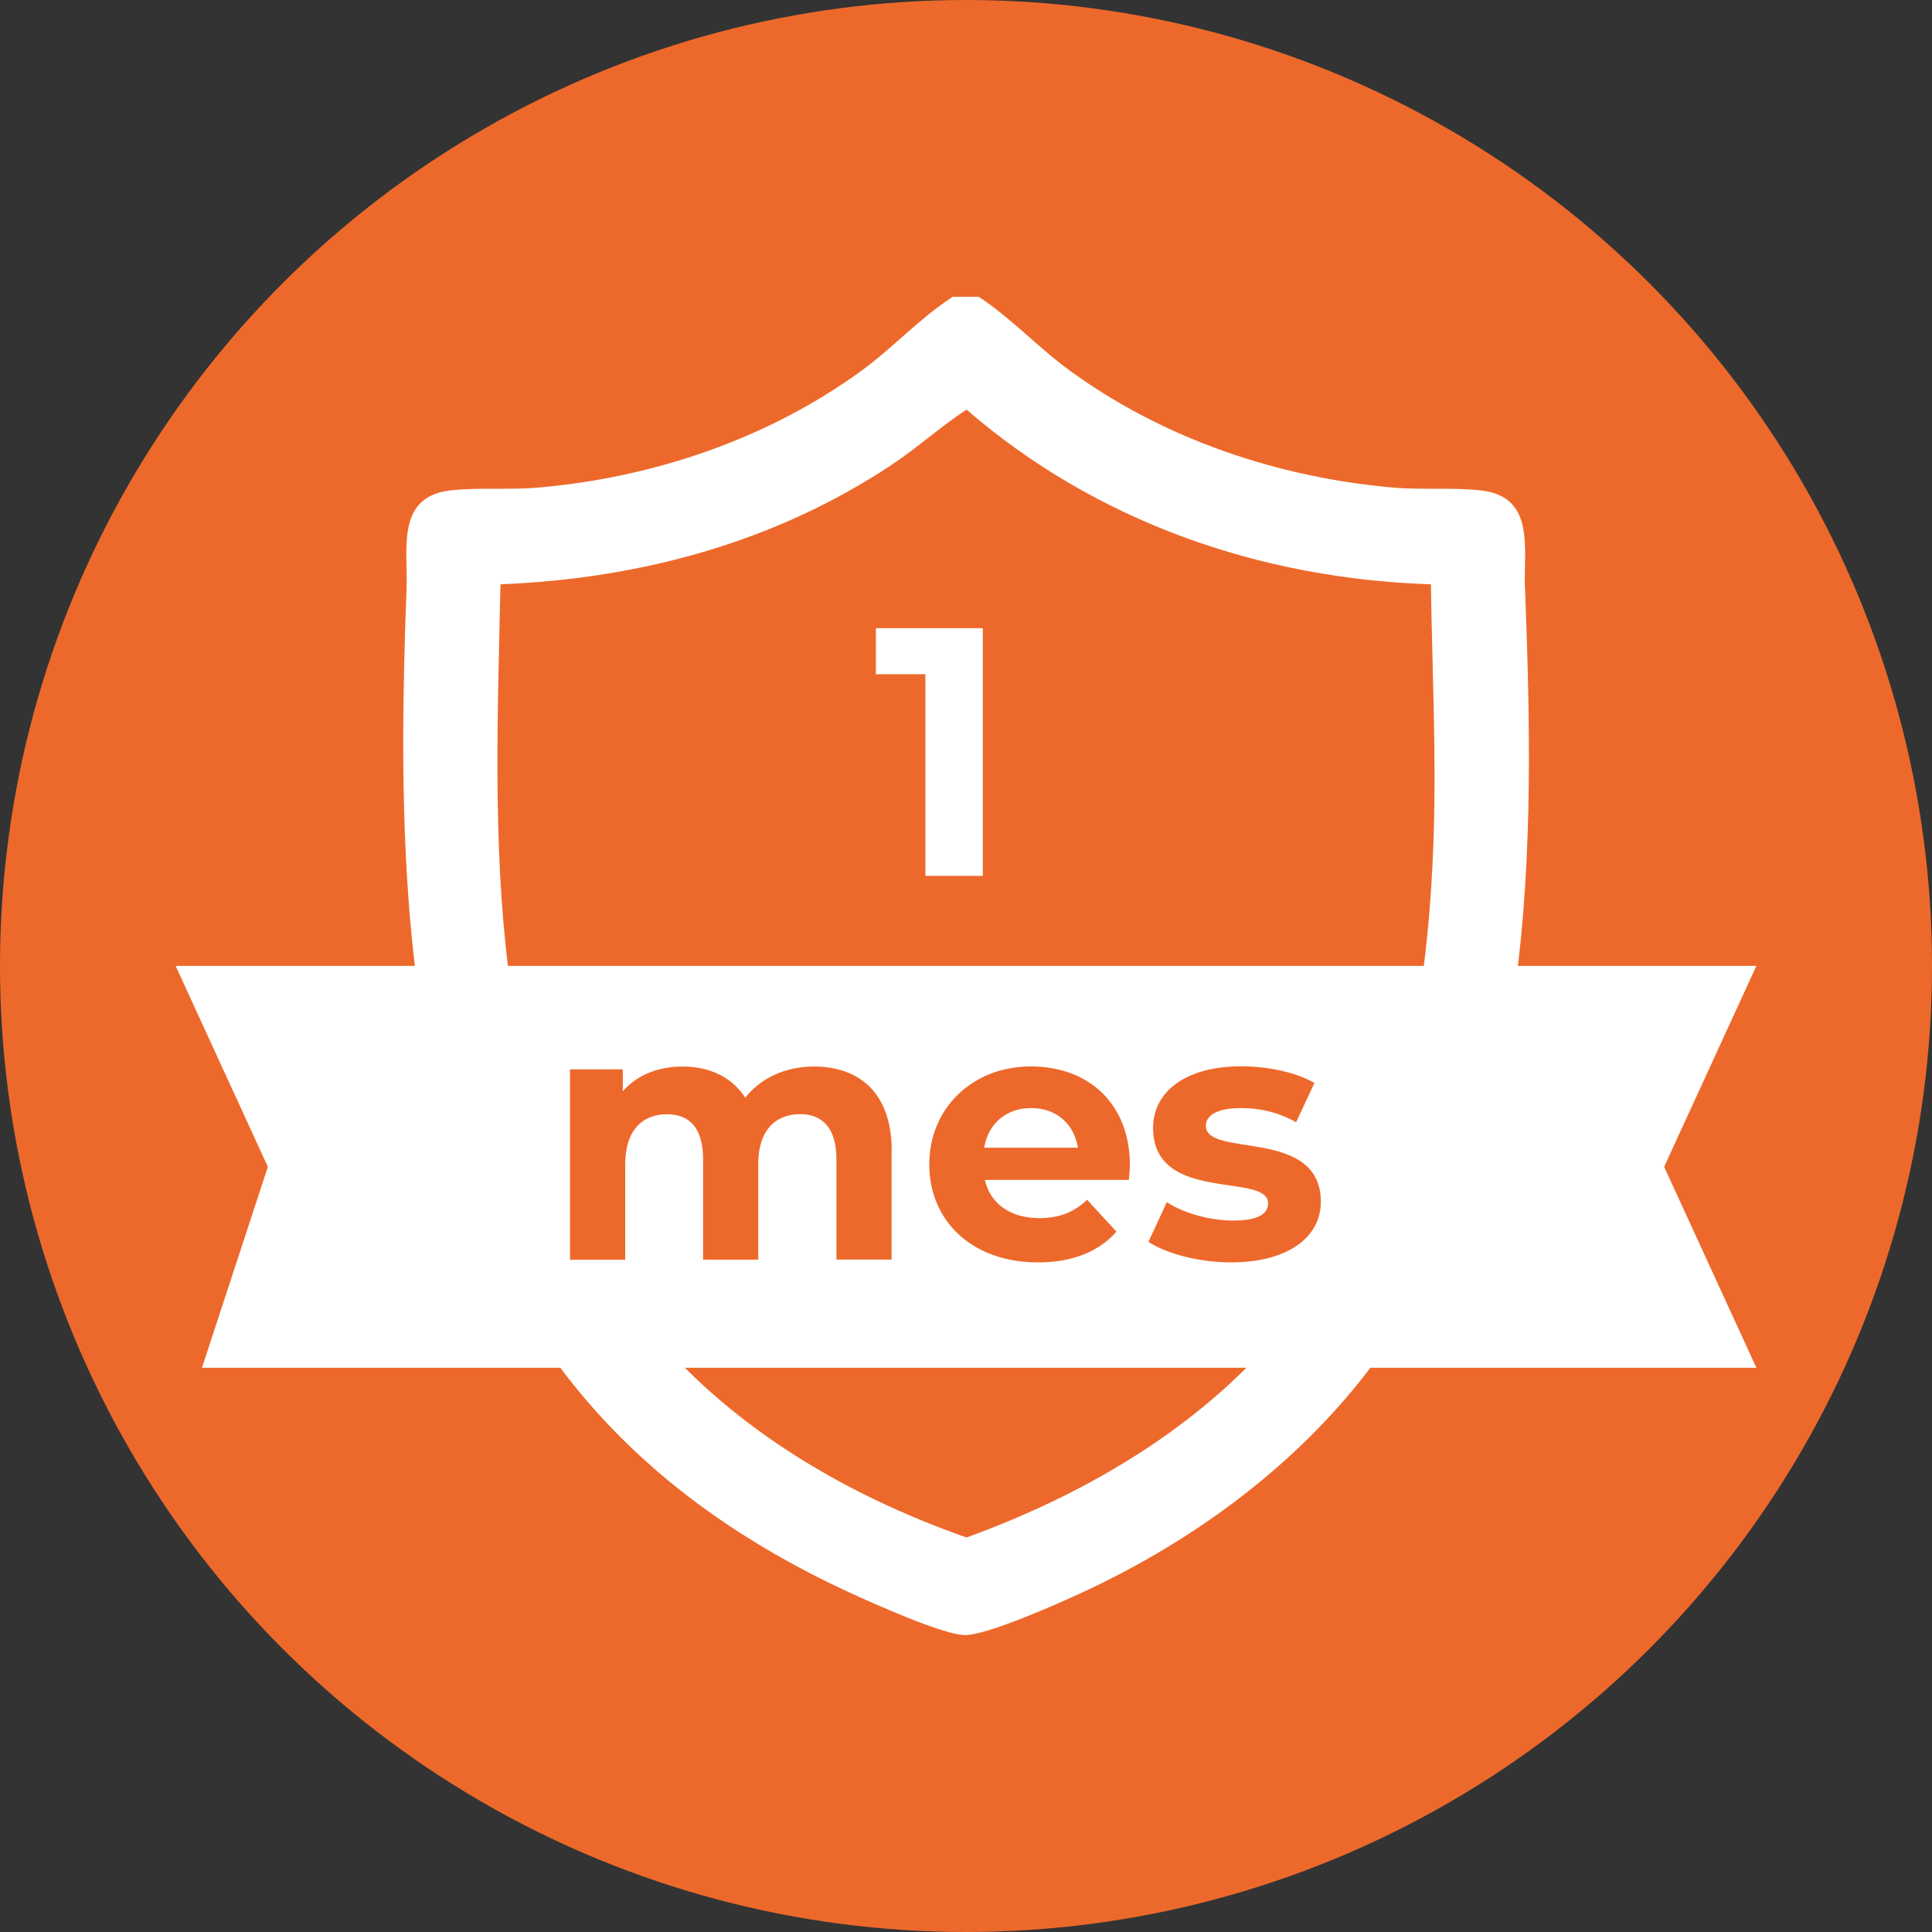
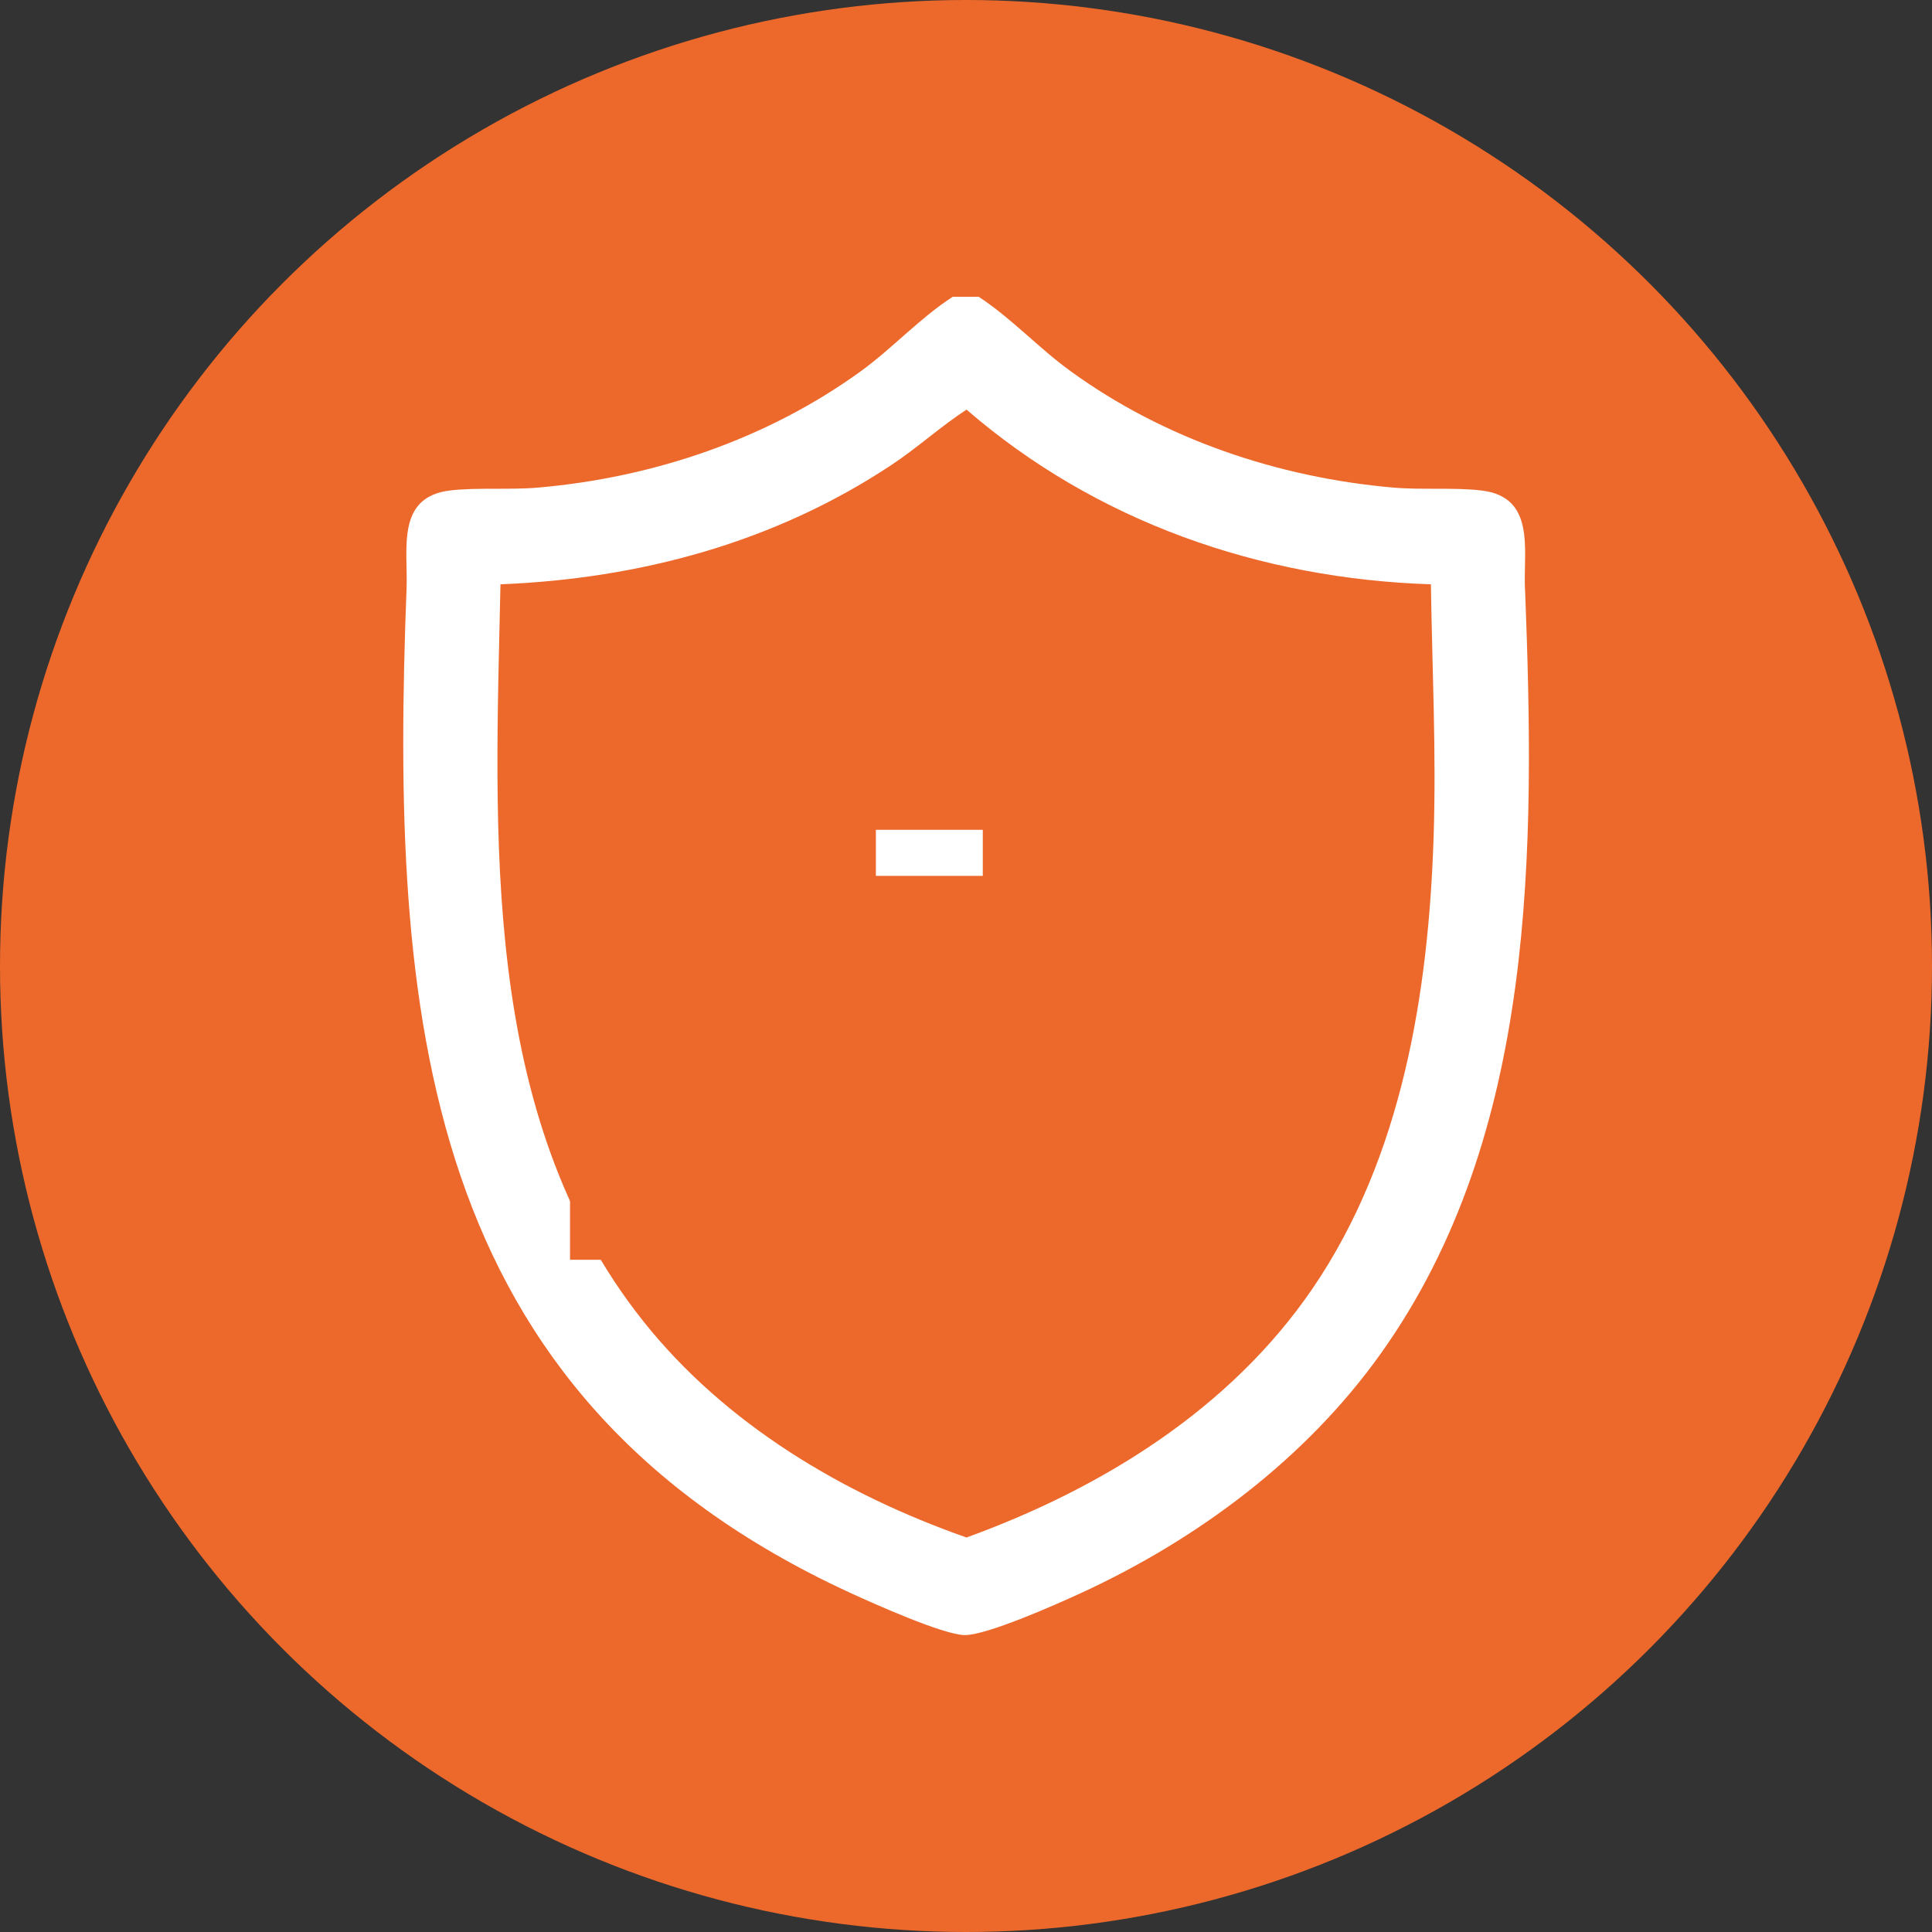
<svg xmlns="http://www.w3.org/2000/svg" id="Capa_1" viewBox="0 0 184.14 184.14">
  <rect x="0" y="0" width="184.14" height="184.14" fill="#333333" stroke="none" />
  <defs>
    <style> .cls-1 { fill: #ed692b; } .cls-2 { fill: #fff; } </style>
  </defs>
  <circle class="cls-1" cx="92.07" cy="92.07" r="92.07" />
  <path class="cls-2" d="M145.34,56.07c-.14-3.69,1.03-8.7-4.13-9.32-2.57-.31-5.72-.04-8.44-.28-10.98-.96-21.84-4.63-30.74-11.1-3.05-2.21-5.61-5.02-8.74-7.08h-2.49c-3.14,2.03-5.7,4.87-8.74,7.08-8.92,6.47-19.76,10.14-30.74,11.1-2.72.24-5.87-.03-8.44.28-5.16.62-3.99,5.63-4.13,9.32-1.56,40.62,1.19,76.8,42.25,95.73,2.2,1.01,8.86,4,10.92,4.04,2.1.04,8.77-2.93,11.01-3.96,11.18-5.13,21.52-12.83,28.68-22.88,14.93-20.95,14.69-48.2,13.74-72.93h0ZM136.64,79.74c-.48,14.87-3,30.54-11.52,43.04-7.84,11.5-20.08,19.07-33,23.76-11.76-4.13-23-10.79-30.82-20.63-15.65-19.67-14.1-46.44-13.6-70.22,13.32-.53,26.19-4.01,37.3-11.4,2.46-1.63,4.65-3.64,7.12-5.25,12.34,10.68,27.96,16.12,44.26,16.65.12,7.98.52,16.04.26,24.05Z" />
-   <polygon class="cls-2" points="16.74 92.06 167.4 92.06 158.61 111.21 167.4 130.36 19.25 130.36 25.53 111.21 16.74 92.06" />
-   <path class="cls-2" d="M93.67,59.87v23.61h-5.47v-19.22h-4.72v-4.39h10.19Z" />
+   <path class="cls-2" d="M93.67,59.87v23.61h-5.47h-4.72v-4.39h10.19Z" />
  <path class="cls-1" d="M84.98,109.66v10.39h-5.26v-9.58c0-2.93-1.32-4.28-3.44-4.28-2.36,0-4.01,1.52-4.01,4.76v9.11h-5.26v-9.58c0-2.93-1.25-4.28-3.44-4.28-2.33,0-3.98,1.52-3.98,4.76v9.11h-5.26v-18.15h5.03v2.09c1.35-1.55,3.37-2.36,5.7-2.36,2.53,0,4.69.98,5.97,2.97,1.45-1.85,3.81-2.97,6.54-2.97,4.32,0,7.42,2.5,7.42,8.03v-.02Z" />
  <path class="cls-1" d="M107.6,112.46h-13.73c.51,2.26,2.43,3.64,5.19,3.64,1.92,0,3.31-.57,4.55-1.75l2.8,3.04c-1.69,1.92-4.22,2.93-7.49,2.93-6.27,0-10.35-3.95-10.35-9.34s4.15-9.34,9.68-9.34,9.44,3.58,9.44,9.41c0,.4-.07.98-.1,1.42h0ZM93.8,109.39h8.94c-.37-2.29-2.09-3.78-4.45-3.78s-4.11,1.45-4.48,3.78h-.01Z" />
-   <path class="cls-1" d="M109.46,118.36l1.75-3.78c1.62,1.05,4.08,1.75,6.31,1.75,2.43,0,3.34-.64,3.34-1.65,0-2.97-10.96.07-10.96-7.18,0-3.44,3.1-5.87,8.4-5.87,2.5,0,5.26.57,6.98,1.59l-1.75,3.74c-1.79-1.01-3.58-1.35-5.23-1.35-2.36,0-3.37.74-3.37,1.69,0,3.1,10.96.1,10.96,7.25,0,3.37-3.14,5.77-8.57,5.77-3.07,0-6.17-.84-7.86-1.96Z" />
</svg>